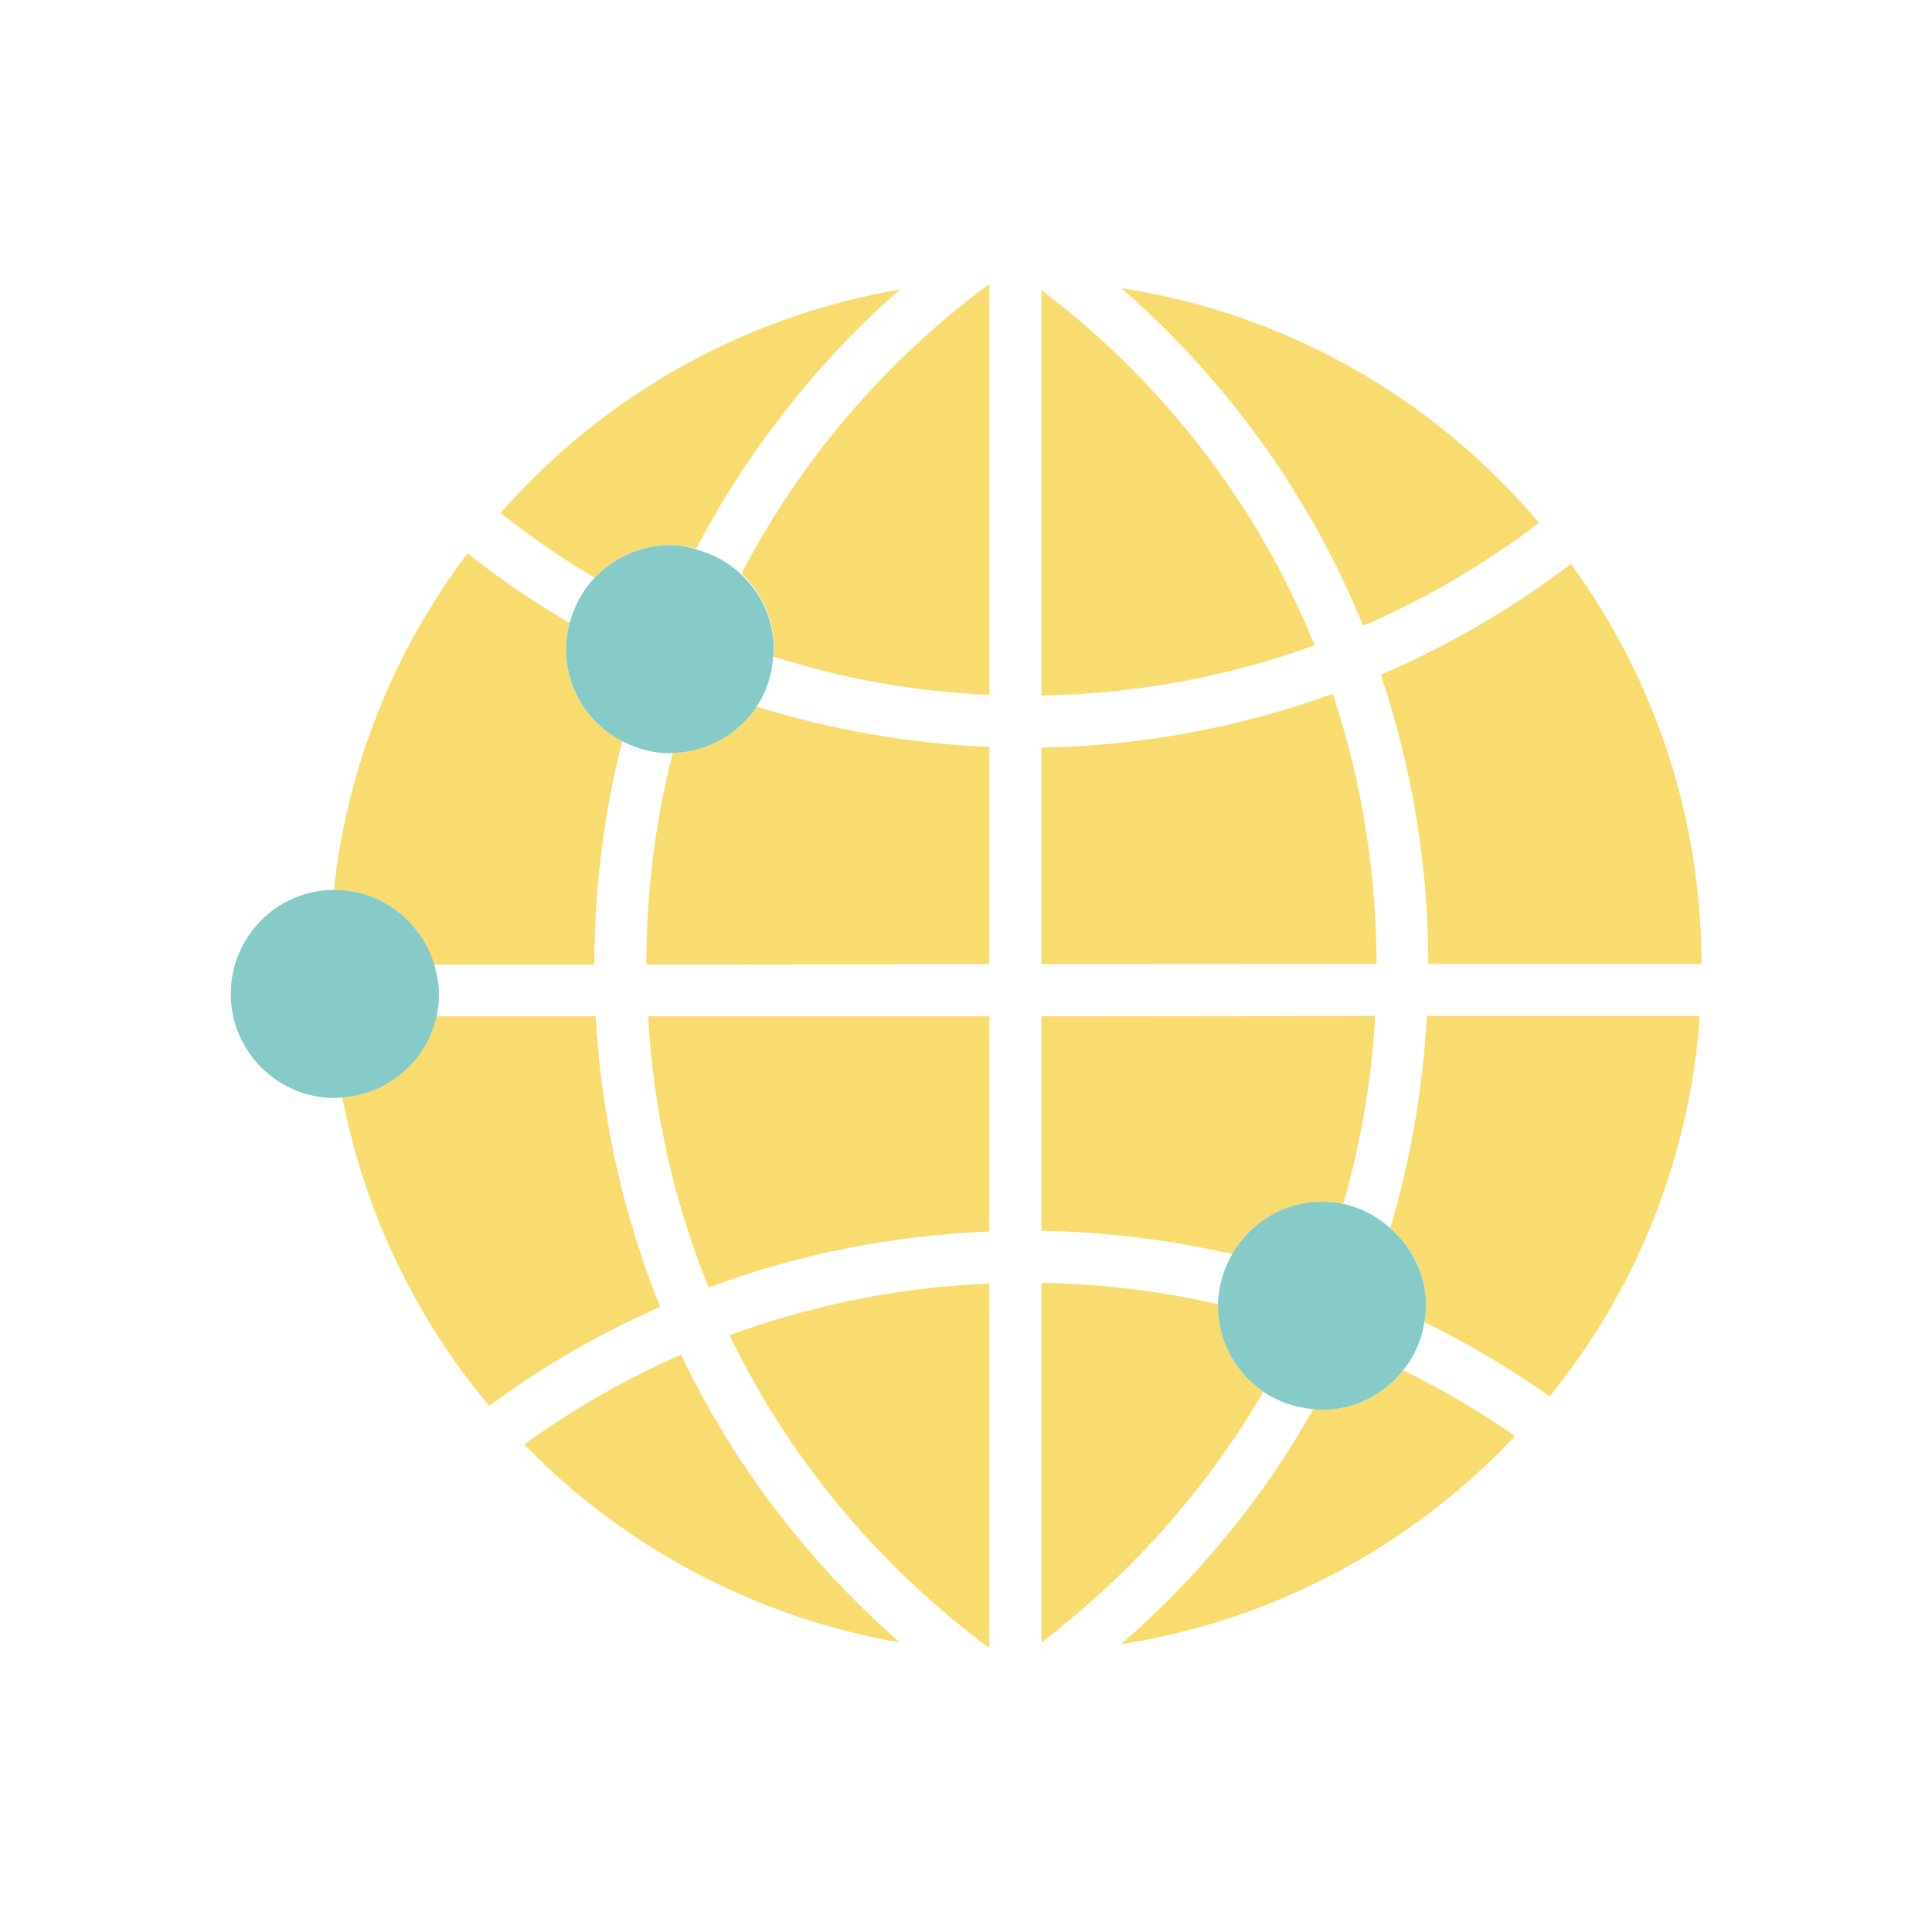
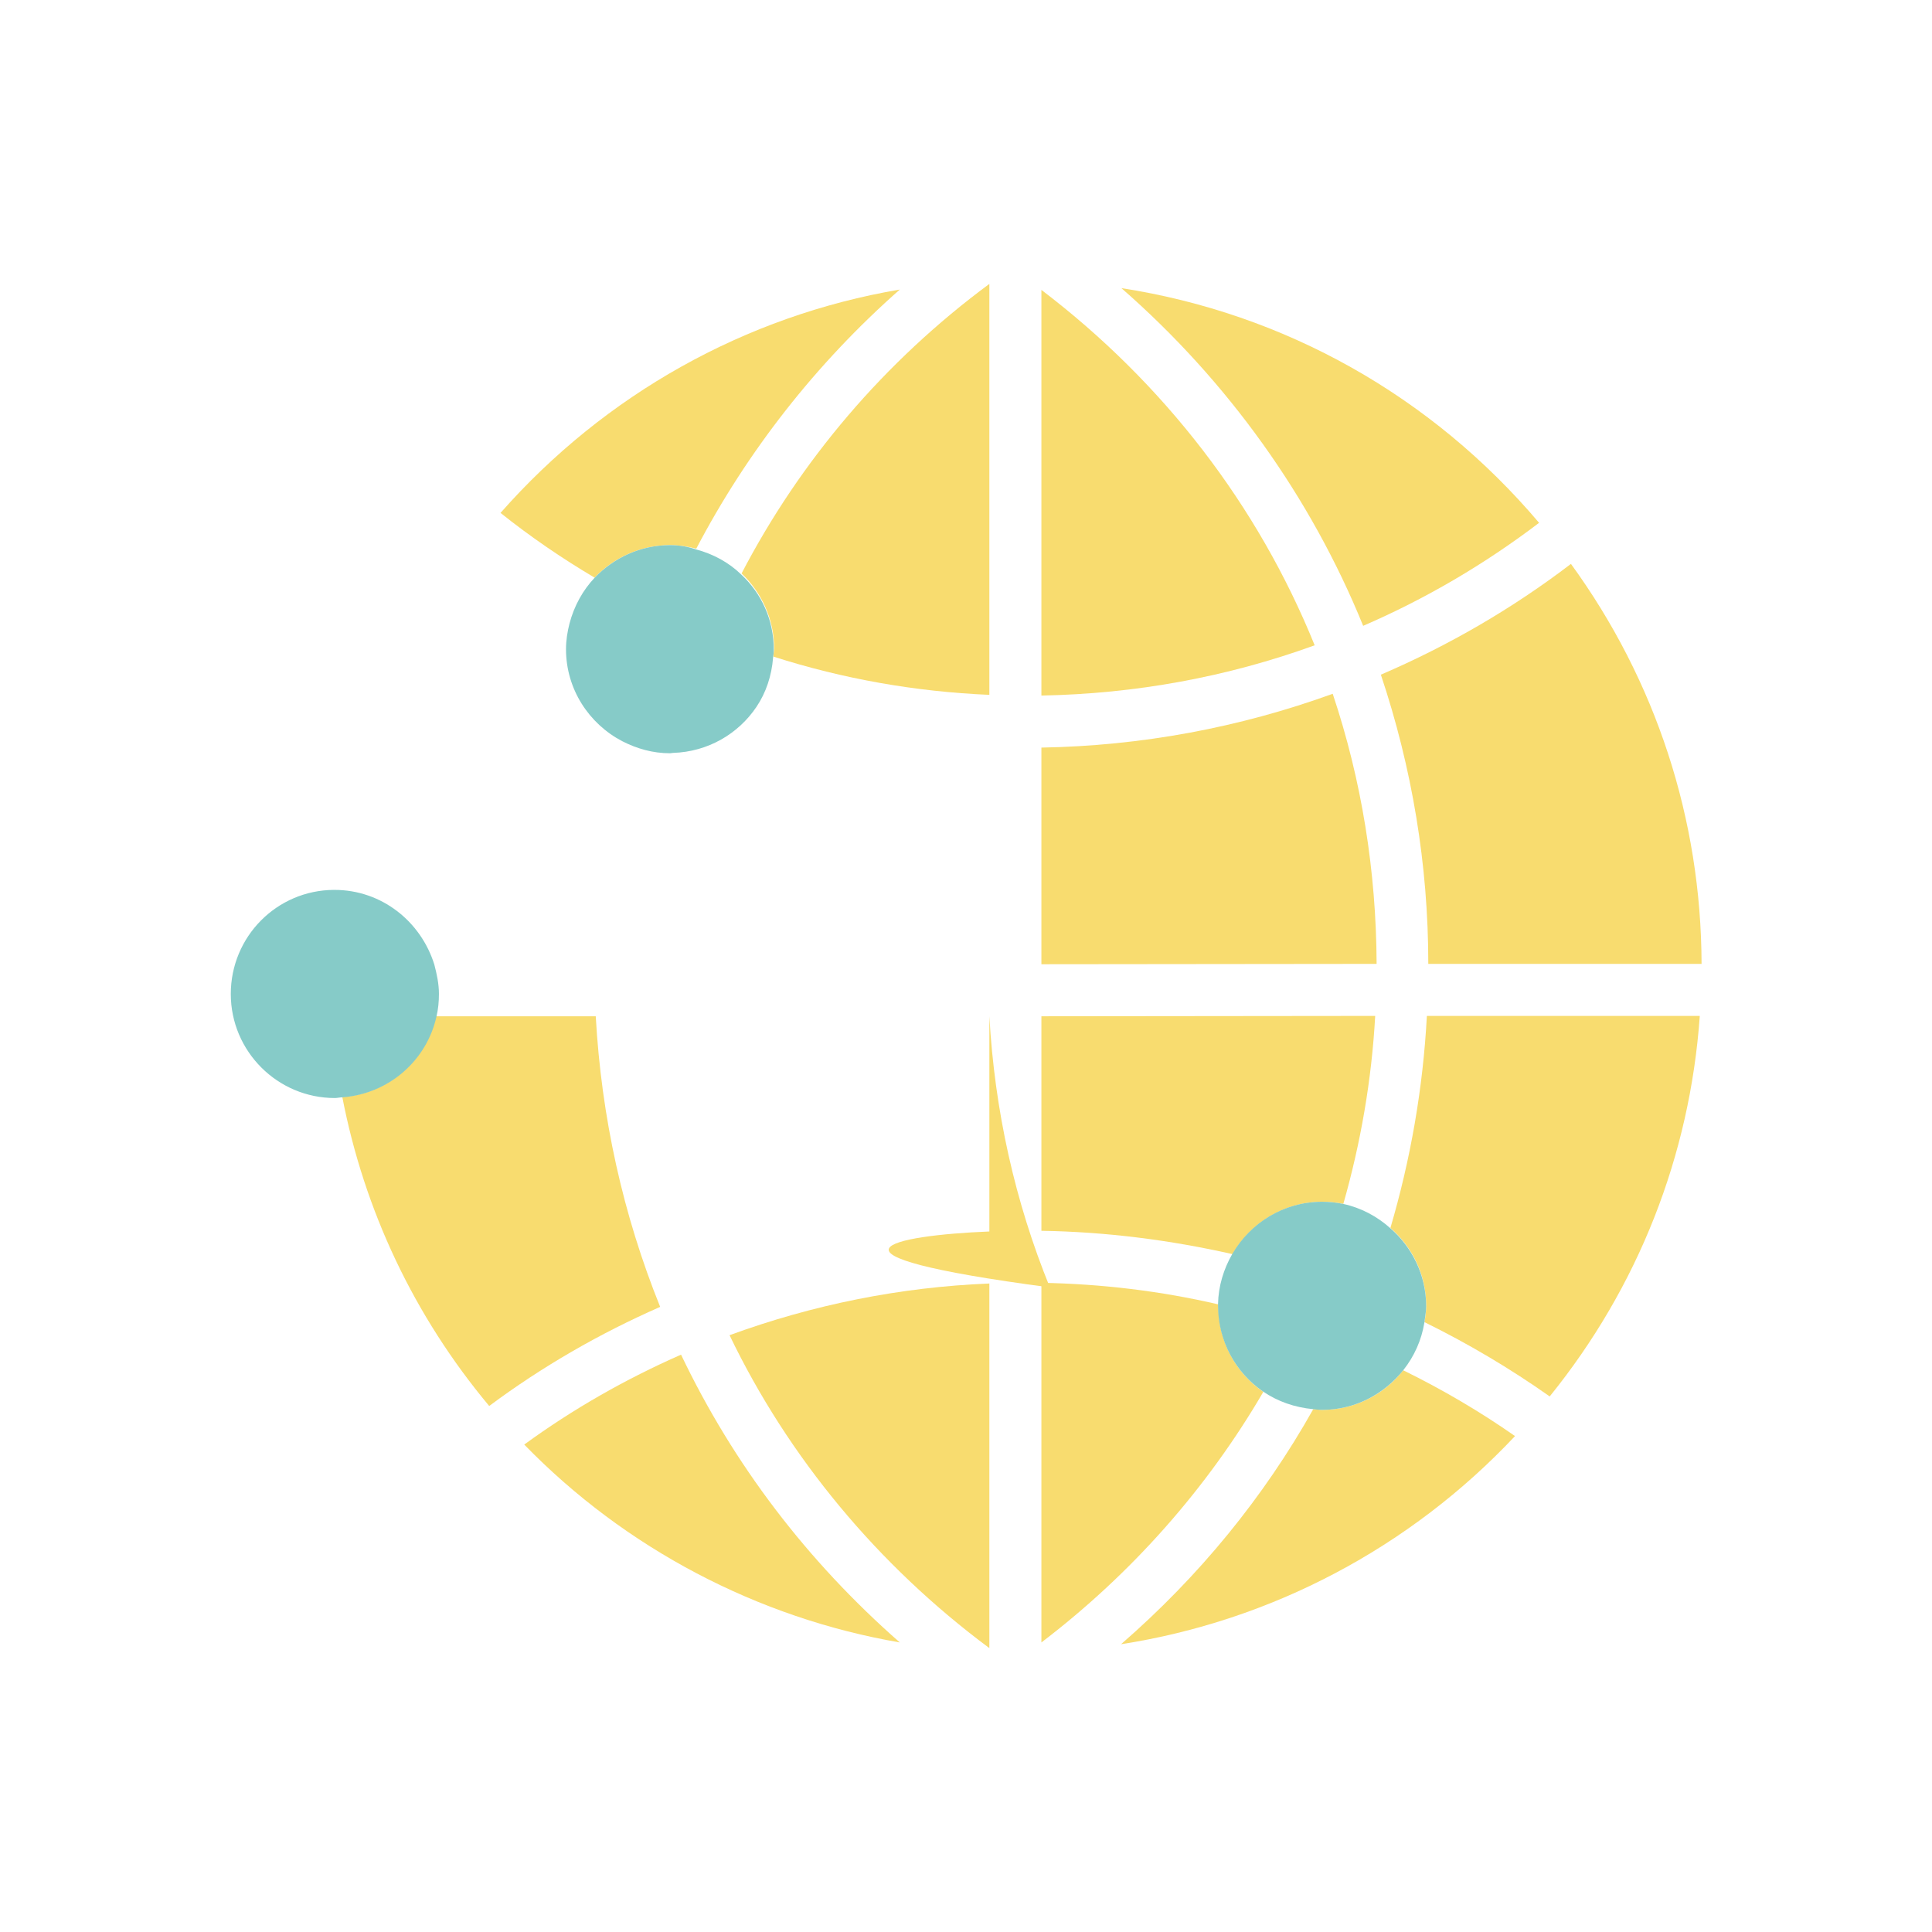
<svg xmlns="http://www.w3.org/2000/svg" version="1.1" id="Capa_1" x="0px" y="0px" viewBox="0 0 54.58 54.58" style="enable-background:new 0 0 54.58 54.58;" xml:space="preserve">
  <style type="text/css">
	.st0{fill:#F8DC6F;}
	.st1{fill:#86CBC8;}
</style>
  <g>
    <path class="st0" d="M233.23,2347.81c2.86,2.94,6.6,4.9,10.61,5.59c-2.62-2.3-4.7-5.03-6.18-8.13   C236.09,2345.95,234.6,2346.8,233.23,2347.81z" />
    <path class="st0" d="M228.09,2337.99c0.62,3.2,2.02,6.18,4.15,8.73c1.49-1.11,3.12-2.05,4.83-2.8c-1.05-2.6-1.66-5.36-1.82-8.21   l-4.52,0C230.46,2336.95,229.39,2337.89,228.09,2337.99z" />
    <path class="st0" d="M246.37,2341.78v-6.08l-9.64,0c0.15,2.66,0.72,5.23,1.71,7.66C240.97,2342.42,243.64,2341.89,246.37,2341.78z" />
    <path class="st0" d="M246.37,2353.55v-10.3c-2.52,0.1-4.99,0.6-7.34,1.46C240.69,2348.16,243.22,2351.21,246.37,2353.55z" />
-     <path class="st0" d="M235.22,2323.31c0.53-0.56,1.29-0.92,2.13-0.92c0.26,0,0.5,0.04,0.74,0.1c1.44-2.75,3.39-5.24,5.75-7.32   c-4.36,0.74-8.33,2.96-11.28,6.31C233.4,2322.16,234.3,2322.76,235.22,2323.31z" />
    <path class="st0" d="M237.43,2328.25c-0.5,1.94-0.75,3.95-0.75,5.99l9.69-0.01v-6.14c-2.25-0.09-4.45-0.48-6.58-1.14   C239.28,2327.72,238.42,2328.22,237.43,2328.25z" />
    <path class="st0" d="M231.63,2322.62c-2.12,2.81-3.4,6.06-3.78,9.51c0.01,0,0.02,0,0.02,0c1.33,0,2.44,0.89,2.8,2.11l4.54,0   c0-2.15,0.27-4.27,0.79-6.32c-0.94-0.49-1.59-1.46-1.59-2.6c0-0.25,0.04-0.5,0.1-0.73C233.51,2324,232.55,2323.35,231.63,2322.62z" />
    <path class="st0" d="M255.78,2346.82c-0.09,0-0.17-0.02-0.25-0.02c-1.4,2.49-3.22,4.72-5.43,6.64c4.25-0.66,8.17-2.73,11.13-5.88   c-1-0.7-2.06-1.32-3.16-1.86C257.54,2346.37,256.71,2346.82,255.78,2346.82z" />
-     <path class="st0" d="M262.2,2346.44c2.5-3.09,3.96-6.8,4.24-10.75l-7.71,0c-0.11,2.05-0.46,4.05-1.03,5.99   c0.62,0.54,1.01,1.32,1.01,2.2c0,0.16-0.02,0.31-0.05,0.46C259.9,2344.95,261.09,2345.65,262.2,2346.44z" />
    <path class="st0" d="M257.44,2326.05c0.88,2.63,1.34,5.37,1.34,8.17l7.72,0c-0.01-4.09-1.29-8-3.69-11.3   C261.15,2324.18,259.35,2325.24,257.44,2326.05z" />
    <path class="st0" d="M246.37,2326.62v-11.61c-2.96,2.19-5.34,4.99-7,8.18c0.56,0.53,0.92,1.29,0.92,2.12   c0,0.08-0.02,0.15-0.02,0.23C242.24,2326.17,244.29,2326.53,246.37,2326.62z" />
    <path class="st0" d="M247.84,2326.64c2.65-0.05,5.24-0.52,7.72-1.42c-1.6-3.95-4.26-7.41-7.72-10.04V2326.64z" />
    <path class="st0" d="M256.93,2324.68c1.76-0.76,3.43-1.74,4.97-2.91c-3.04-3.59-7.2-5.92-11.8-6.63   C253.11,2317.75,255.46,2321.03,256.93,2324.68z" />
    <path class="st0" d="M247.84,2334.23l9.47-0.01c-0.01-2.61-0.42-5.18-1.24-7.63c-2.65,0.96-5.41,1.47-8.23,1.52V2334.23z" />
    <path class="st0" d="M247.84,2343.23v10.16c2.56-1.95,4.69-4.37,6.27-7.08c-0.77-0.53-1.27-1.41-1.27-2.42c0-0.02,0-0.03,0-0.05   C251.21,2343.46,249.53,2343.26,247.84,2343.23z" />
    <path class="st0" d="M253.24,2342.42c0.51-0.88,1.45-1.48,2.54-1.48c0.2,0,0.4,0.02,0.59,0.06c0.49-1.72,0.8-3.5,0.9-5.31   l-9.43,0.01v6.06C249.67,2341.79,251.48,2342.02,253.24,2342.42z" />
    <path class="st1" d="M237.35,2322.39c-0.84,0-1.59,0.36-2.13,0.92c-0.34,0.36-0.58,0.8-0.71,1.29c-0.06,0.23-0.1,0.48-0.1,0.73   c0,1.13,0.65,2.11,1.59,2.6c0.41,0.21,0.86,0.34,1.35,0.34c0.03,0,0.05-0.01,0.08-0.01c0.99-0.03,1.85-0.54,2.36-1.3   c0.27-0.4,0.43-0.88,0.47-1.39c0.01-0.08,0.02-0.15,0.02-0.23c0-0.84-0.35-1.59-0.92-2.12c-0.35-0.34-0.79-0.58-1.28-0.71   C237.85,2322.43,237.61,2322.39,237.35,2322.39z" />
-     <path class="st1" d="M227.87,2332.13c-0.01,0-0.02,0-0.02,0c-1.61,0.01-2.91,1.32-2.91,2.94c0,1.62,1.32,2.94,2.94,2.94   c0.07,0,0.14-0.02,0.22-0.02c1.3-0.1,2.37-1.03,2.65-2.28c0.05-0.21,0.07-0.42,0.07-0.64c0-0.29-0.06-0.56-0.13-0.83   C230.32,2333.03,229.2,2332.13,227.87,2332.13z" />
    <path class="st1" d="M256.36,2341c-0.19-0.04-0.39-0.06-0.59-0.06c-1.09,0-2.03,0.6-2.54,1.48c-0.24,0.42-0.39,0.9-0.4,1.41   c0,0.02,0,0.03,0,0.05c0,1,0.5,1.89,1.27,2.42c0.41,0.28,0.89,0.45,1.42,0.5c0.08,0.01,0.16,0.02,0.25,0.02   c0.94,0,1.76-0.45,2.3-1.13c0.3-0.38,0.51-0.84,0.59-1.34c0.02-0.15,0.05-0.31,0.05-0.46c0-0.88-0.4-1.67-1.01-2.2   C257.32,2341.35,256.87,2341.11,256.36,2341z" />
  </g>
  <g>
    <path class="st0" d="M14.81,40.81c2.86,2.94,6.6,4.9,10.61,5.59c-2.62-2.3-4.7-5.03-6.18-8.13C17.67,38.96,16.18,39.81,14.81,40.81   z" />
    <path class="st0" d="M9.67,30.99c0.62,3.2,2.02,6.18,4.15,8.73c1.49-1.11,3.12-2.05,4.83-2.8c-1.05-2.6-1.66-5.36-1.82-8.21   l-4.52,0C12.03,29.96,10.97,30.9,9.67,30.99z" />
-     <path class="st0" d="M27.95,34.79v-6.08l-9.64,0c0.15,2.66,0.72,5.23,1.71,7.66C22.55,35.43,25.22,34.9,27.95,34.79z" />
+     <path class="st0" d="M27.95,34.79v-6.08c0.15,2.66,0.72,5.23,1.71,7.66C22.55,35.43,25.22,34.9,27.95,34.79z" />
    <path class="st0" d="M27.95,46.56v-10.3c-2.52,0.1-4.99,0.6-7.34,1.46C22.27,41.17,24.8,44.22,27.95,46.56z" />
    <path class="st0" d="M16.8,16.32c0.53-0.56,1.29-0.92,2.13-0.92c0.25,0,0.5,0.04,0.74,0.1c1.44-2.75,3.39-5.24,5.75-7.32   c-4.36,0.74-8.33,2.96-11.28,6.31C14.98,15.16,15.87,15.77,16.8,16.32z" />
-     <path class="st0" d="M19.01,21.26c-0.5,1.94-0.75,3.95-0.75,5.99l9.69-0.01V21.1c-2.25-0.09-4.45-0.48-6.58-1.14   C20.86,20.73,20,21.23,19.01,21.26z" />
-     <path class="st0" d="M13.21,15.63c-2.12,2.81-3.4,6.06-3.78,9.51c0.01,0,0.02,0,0.02,0c1.33,0,2.44,0.89,2.8,2.11l4.54,0   c0-2.15,0.27-4.27,0.79-6.32c-0.94-0.49-1.59-1.46-1.59-2.6c0-0.25,0.04-0.5,0.1-0.73C15.09,17.01,14.12,16.36,13.21,15.63z" />
    <path class="st0" d="M37.35,39.83c-0.09,0-0.17-0.02-0.25-0.02c-1.4,2.49-3.22,4.72-5.43,6.64c4.25-0.66,8.17-2.73,11.13-5.88   c-1-0.7-2.06-1.32-3.16-1.86C39.12,39.38,38.29,39.83,37.35,39.83z" />
    <path class="st0" d="M43.78,39.45c2.5-3.09,3.96-6.8,4.24-10.75l-7.71,0c-0.11,2.05-0.46,4.05-1.03,5.99   c0.62,0.54,1.01,1.32,1.01,2.2c0,0.16-0.02,0.31-0.05,0.46C41.48,37.96,42.66,38.66,43.78,39.45z" />
    <path class="st0" d="M39.01,19.06c0.88,2.63,1.34,5.37,1.34,8.17l7.72,0c-0.01-4.09-1.29-8-3.69-11.3   C42.73,17.19,40.92,18.24,39.01,19.06z" />
    <path class="st0" d="M27.95,19.63V8.02c-2.96,2.19-5.34,4.99-7,8.18c0.56,0.53,0.92,1.29,0.92,2.12c0,0.08-0.02,0.15-0.02,0.23   C23.82,19.18,25.86,19.54,27.95,19.63z" />
    <path class="st0" d="M29.42,19.65c2.65-0.05,5.24-0.52,7.72-1.42c-1.6-3.95-4.26-7.41-7.72-10.04V19.65z" />
    <path class="st0" d="M38.51,17.68c1.76-0.76,3.43-1.74,4.97-2.91c-3.04-3.59-7.2-5.92-11.8-6.63   C34.68,10.76,37.03,14.04,38.51,17.68z" />
    <path class="st0" d="M29.42,27.24l9.47-0.01c-0.01-2.61-0.42-5.18-1.24-7.63c-2.65,0.96-5.41,1.47-8.23,1.52V27.24z" />
    <path class="st0" d="M29.42,36.24v10.16c2.56-1.95,4.69-4.37,6.27-7.08c-0.77-0.53-1.27-1.41-1.27-2.42c0-0.02,0-0.03,0-0.05   C32.79,36.47,31.11,36.27,29.42,36.24z" />
    <path class="st0" d="M34.82,35.43c0.51-0.88,1.45-1.48,2.54-1.48c0.2,0,0.4,0.02,0.59,0.06c0.49-1.72,0.8-3.5,0.9-5.31l-9.43,0.01   v6.06C31.25,34.8,33.05,35.03,34.82,35.43z" />
    <path class="st1" d="M18.93,15.4c-0.84,0-1.59,0.36-2.13,0.92c-0.34,0.36-0.58,0.8-0.71,1.29c-0.06,0.23-0.1,0.48-0.1,0.73   c0,1.13,0.65,2.11,1.59,2.6c0.41,0.21,0.86,0.34,1.35,0.34c0.03,0,0.05-0.01,0.08-0.01c0.99-0.03,1.85-0.54,2.36-1.3   c0.27-0.4,0.43-0.88,0.47-1.39c0.01-0.08,0.02-0.15,0.02-0.23c0-0.84-0.35-1.59-0.92-2.12c-0.35-0.34-0.79-0.58-1.28-0.71   C19.43,15.44,19.18,15.4,18.93,15.4z" />
    <path class="st1" d="M9.45,25.14c-0.01,0-0.02,0-0.02,0c-1.61,0.01-2.91,1.32-2.91,2.94c0,1.62,1.32,2.94,2.94,2.94   c0.07,0,0.14-0.02,0.22-0.02c1.3-0.1,2.37-1.03,2.65-2.28c0.05-0.21,0.07-0.42,0.07-0.64c0-0.29-0.06-0.56-0.13-0.83   C11.89,26.03,10.78,25.14,9.45,25.14z" />
    <path class="st1" d="M37.94,34.01c-0.19-0.04-0.39-0.06-0.59-0.06c-1.09,0-2.03,0.6-2.54,1.48c-0.24,0.42-0.39,0.9-0.4,1.41   c0,0.02,0,0.03,0,0.05c0,1,0.5,1.89,1.27,2.42c0.41,0.28,0.89,0.45,1.42,0.5c0.08,0.01,0.16,0.02,0.25,0.02   c0.94,0,1.76-0.45,2.3-1.13c0.3-0.38,0.51-0.84,0.59-1.34c0.02-0.15,0.05-0.31,0.05-0.46c0-0.88-0.4-1.67-1.01-2.2   C38.9,34.36,38.45,34.12,37.94,34.01z" />
  </g>
</svg>